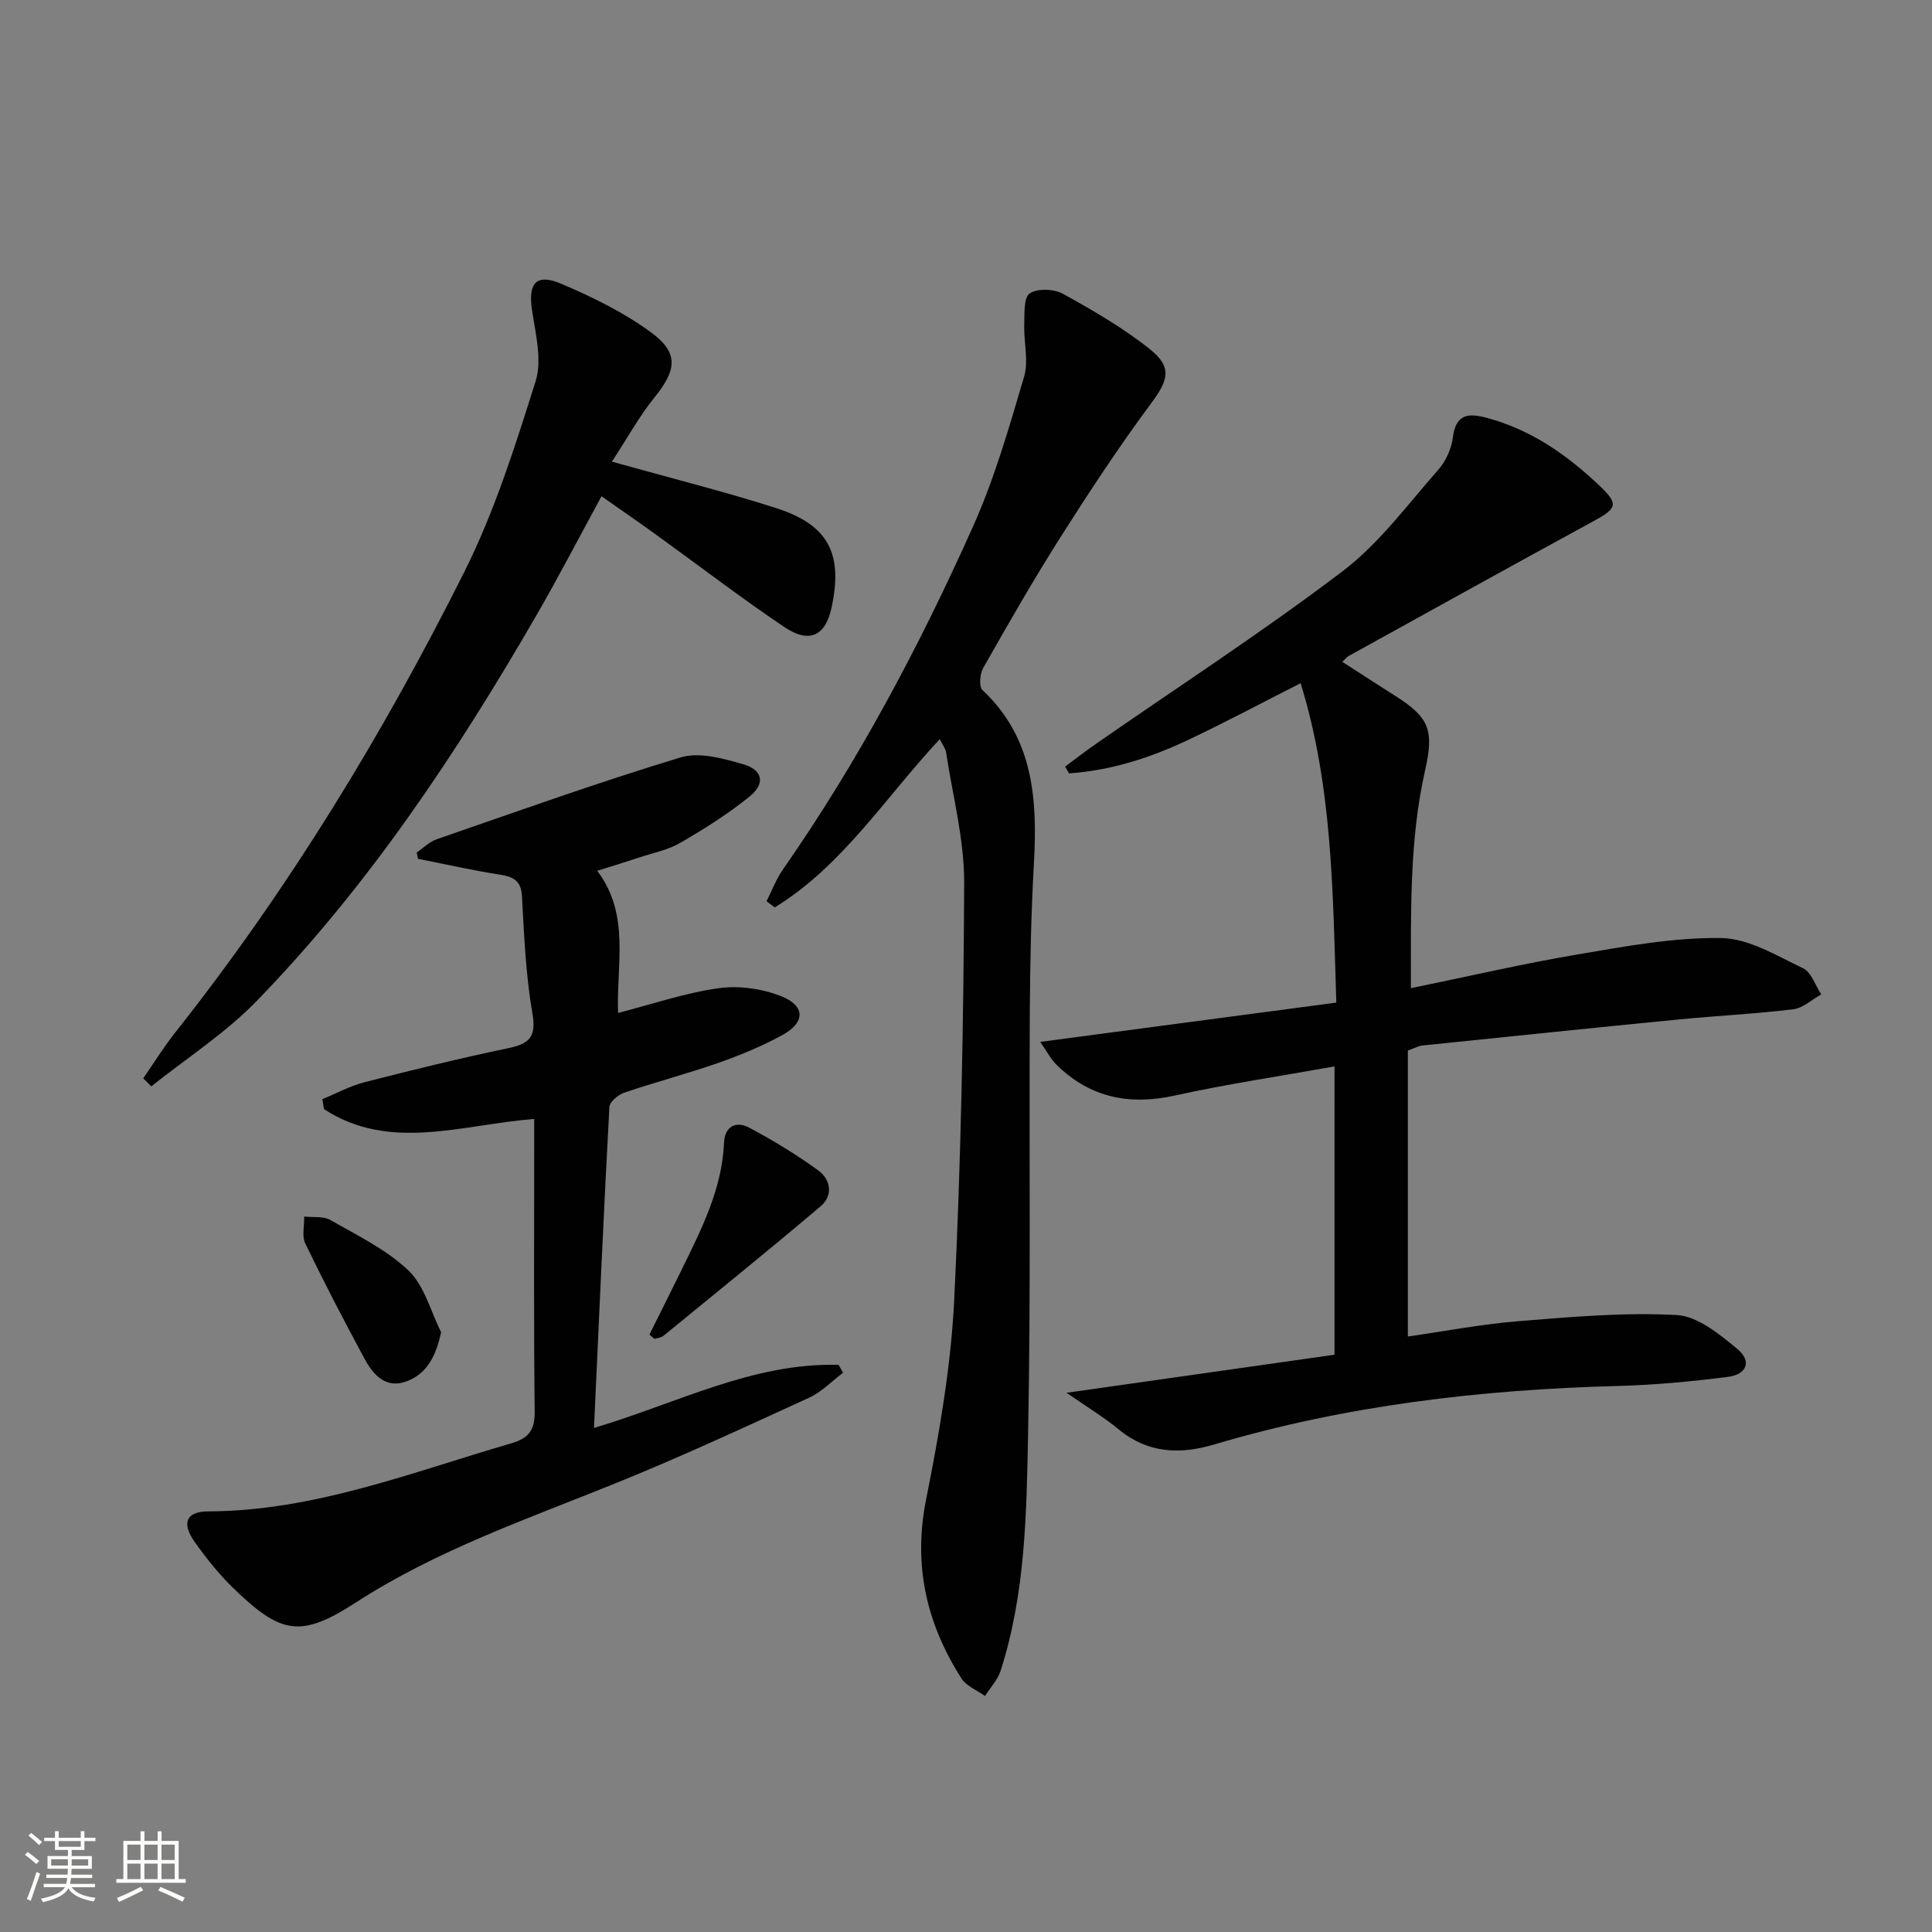
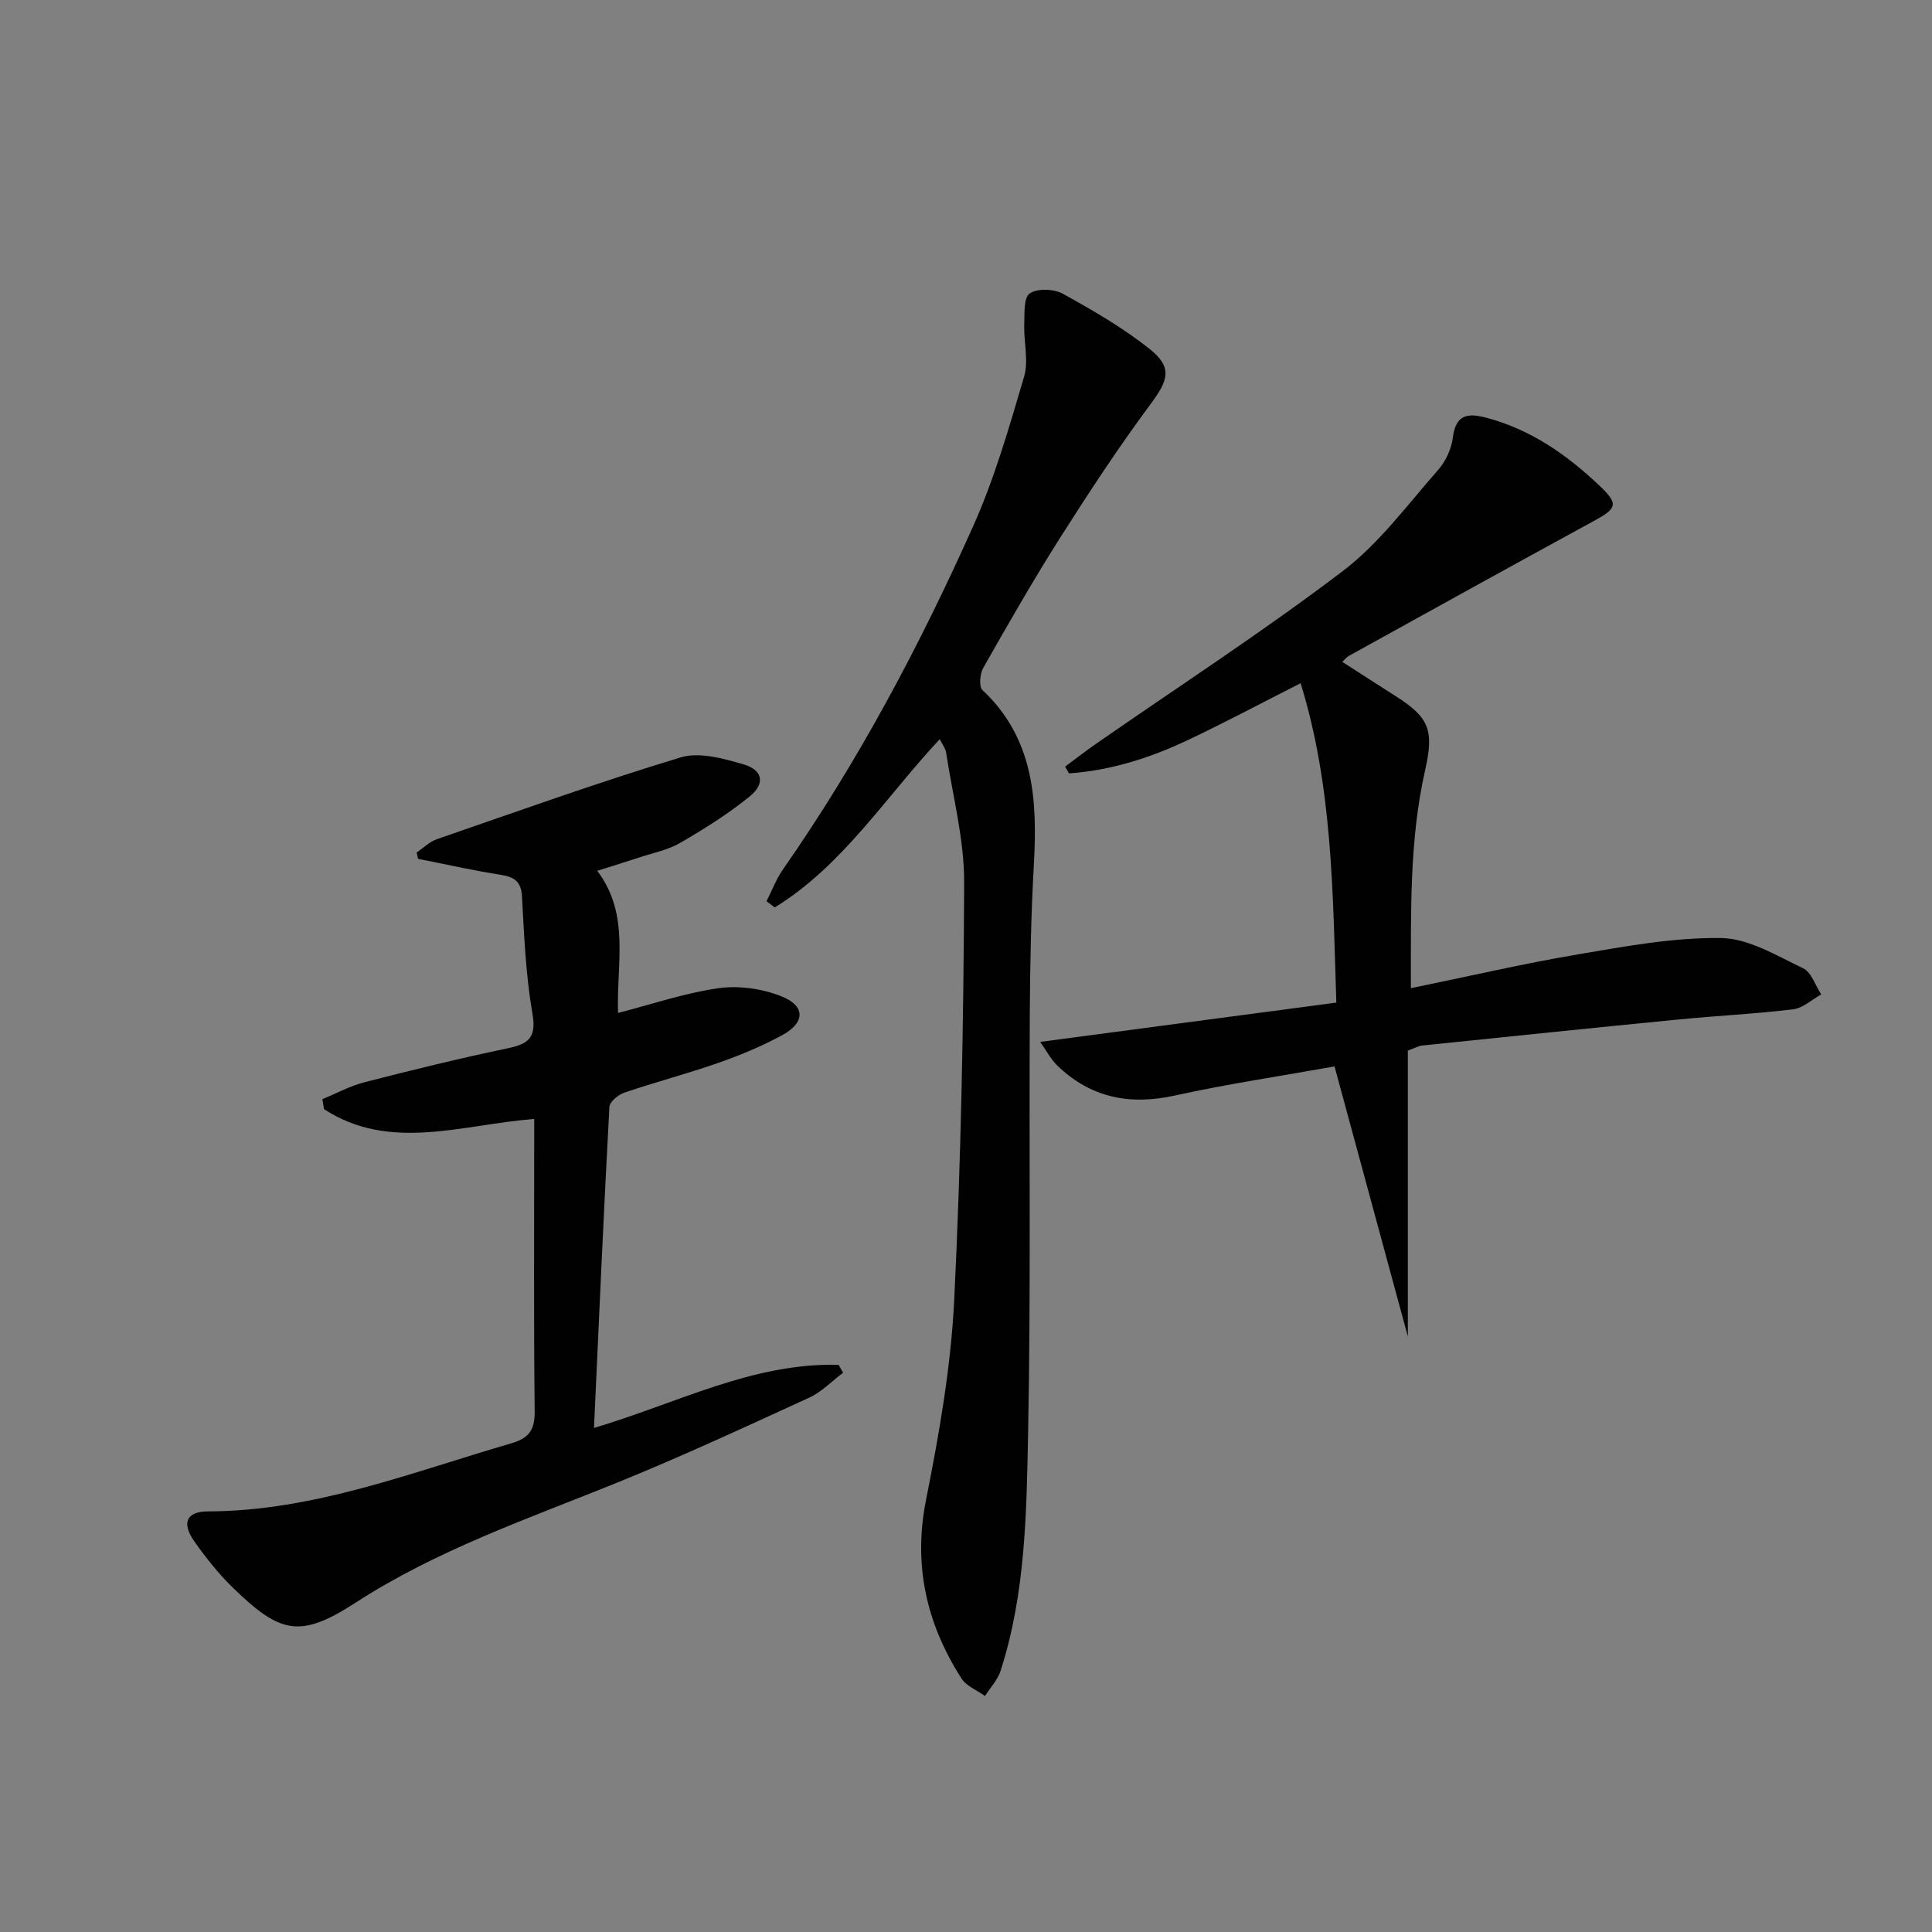
<svg xmlns="http://www.w3.org/2000/svg" enable-background="new 0 0 400 400" viewBox="0 0 400 400">
  <rect x="0" y="0" width="400" height="400" fill="#808080" stroke="none" />
-   <path d="m5.17 384 .55-.58c.85.61 1.65 1.24 2.4 1.87l-.59.64c-.83-.73-1.62-1.38-2.36-1.93m1.22 9.53-.82-.34c.71-1.76 1.37-3.64 1.98-5.63.24.13.5.25.76.36-.6 1.67-1.24 3.54-1.92 5.61m-.5-13.5.57-.54c.56.44 1.31 1.06 2.26 1.87l-.64.64c-.68-.66-1.41-1.32-2.19-1.97m3.25.46h2.24v-1.36h.77v1.36h4.57v-1.36h.76v1.36h2.28v.69h-2.28v1.84h-2.64v1.26h4.18v2.64h-4.21c0 .45-.02.86-.05 1.21h4.32v.69h-4.38c-.04.34-.1.75-.19 1.22h5.15v.69h-4.82c.87 1.19 2.51 1.92 4.93 2.19-.17.31-.3.57-.37.76-2.77-.49-4.52-1.41-5.26-2.76-.56 1.26-2.3 2.23-5.24 2.9-.12-.24-.26-.48-.43-.72 2.73-.55 4.38-1.34 4.96-2.38h-4.38v-.69h4.65c.1-.38.17-.79.21-1.22h-4.32v-.69h4.4c.03-.34.05-.75.05-1.21h-4.2v-2.64h4.23v-1.26h-2.69v-1.84h-2.24zm1.46 4.46v1.29h3.45c.01-.4.02-.57.01-.53v-.32-.45h-3.46zm1.55-2.59h4.57v-1.19h-4.57zm6.11 2.59h-3.42v.77c-.01.19-.01.37-.02.53h3.44z" fill="#fbfcfa" />
-   <path d="m32.63 379.16h.82v1.98h3.54v7.89h1.46v.78h-14.37v-.78h1.46v-7.89h3.55v-1.98h.82v1.98h2.73v-1.98zm-3.49 11.48.5.73c-1.61.82-3.28 1.63-5 2.41-.13-.27-.28-.55-.44-.82 1.75-.72 3.4-1.49 4.94-2.32m-2.78-5.55h2.73v-3.18h-2.73zm0 3.95h2.73v-3.2h-2.73zm3.54-3.95h2.73v-3.18h-2.73zm0 3.95h2.73v-3.2h-2.73zm7.89 4.68c-1.84-.92-3.51-1.7-5.02-2.32l.45-.73c1.89.8 3.57 1.55 5.04 2.23zm-1.62-11.81h-2.73v3.18h2.73zm-2.73 7.13h2.73v-3.2h-2.73z" fill="#fbfcfa" />
  <g fill="#010102">
-     <path d="m276.3 220.79c-11.31 2.03-22.27 3.65-33.07 6.03-9.37 2.07-17.44.45-24.35-6.23-1.33-1.29-2.22-3.04-3.51-4.88 20.83-2.76 40.93-5.43 61.3-8.13-.73-22.93-.77-44.69-7.39-66.13-7.98 4.04-15.65 8.14-23.51 11.85-7.76 3.66-15.88 6.23-24.45 6.82-.26-.47-.53-.94-.79-1.41 2.14-1.59 4.25-3.23 6.44-4.75 17.06-11.85 34.51-23.17 51.03-35.72 7.55-5.73 13.4-13.75 19.76-20.96 1.57-1.78 2.75-4.36 3.04-6.71.62-4.86 3.17-5.09 7.02-4.06 9.13 2.43 16.57 7.64 23.28 13.99 4.11 3.88 3.71 4.74-1.2 7.41-16.94 9.22-33.8 18.59-50.68 27.91-.38.21-.66.6-1.31 1.21 3.79 2.44 7.38 4.77 10.99 7.06 7.06 4.47 8.02 7.13 6.15 15.4-3.28 14.54-2.92 29.31-2.94 45.1 12.03-2.46 23.31-5.09 34.72-7.02 9.77-1.66 19.7-3.5 29.53-3.36 5.7.09 11.48 3.66 16.95 6.26 1.72.82 2.53 3.55 3.76 5.41-1.93 1.07-3.77 2.83-5.8 3.08-7.91.96-15.88 1.34-23.82 2.12-17.7 1.73-35.38 3.57-53.07 5.39-.64.07-1.24.43-2.9 1.04v59.2c7.32-1.04 15.11-2.54 22.98-3.18 10.86-.88 21.82-1.85 32.65-1.27 4.36.23 8.91 3.98 12.61 7.05 3.01 2.5 1.97 5.25-1.99 5.76-7.56.96-15.19 1.68-22.81 1.88-28.34.75-56.29 4.02-83.56 12.12-7.03 2.09-13.72 1.86-19.76-3.14-3.02-2.5-6.42-4.54-10.78-7.57 19.38-2.75 37.43-5.32 55.47-7.88.01-20.33.01-39.59.01-59.69z" />
+     <path d="m276.3 220.79c-11.31 2.03-22.27 3.65-33.07 6.03-9.37 2.07-17.44.45-24.35-6.23-1.33-1.29-2.22-3.04-3.51-4.88 20.83-2.76 40.93-5.43 61.3-8.13-.73-22.93-.77-44.69-7.39-66.13-7.98 4.04-15.65 8.14-23.51 11.85-7.76 3.66-15.88 6.23-24.45 6.82-.26-.47-.53-.94-.79-1.41 2.14-1.59 4.25-3.23 6.44-4.75 17.06-11.85 34.51-23.17 51.03-35.72 7.55-5.73 13.4-13.75 19.76-20.96 1.57-1.78 2.75-4.36 3.04-6.71.62-4.86 3.17-5.09 7.02-4.06 9.13 2.43 16.57 7.64 23.28 13.99 4.11 3.88 3.71 4.74-1.2 7.41-16.94 9.22-33.8 18.59-50.68 27.91-.38.21-.66.6-1.31 1.21 3.79 2.44 7.38 4.77 10.99 7.06 7.06 4.47 8.02 7.13 6.15 15.4-3.28 14.54-2.92 29.31-2.94 45.1 12.03-2.46 23.31-5.09 34.72-7.02 9.77-1.66 19.7-3.5 29.53-3.36 5.7.09 11.48 3.66 16.95 6.26 1.72.82 2.53 3.55 3.76 5.41-1.93 1.07-3.77 2.83-5.8 3.08-7.91.96-15.88 1.34-23.82 2.12-17.7 1.73-35.38 3.57-53.07 5.39-.64.07-1.24.43-2.9 1.04v59.2z" />
    <path d="m122.98 295.64c17.2-5.1 32.86-13.55 50.64-13.06.31.54.62 1.09.93 1.63-2.33 1.75-4.44 3.98-7.03 5.17-13.28 6.08-26.54 12.24-40.08 17.72-18.31 7.41-36.98 13.82-53.78 24.69-11.51 7.45-15.57 6.51-25.4-3.03-2.97-2.88-5.59-6.18-7.98-9.56-2.72-3.84-1.75-6.26 2.75-6.28 22.03-.07 42.2-8.1 62.87-14.11 3.62-1.05 4.85-2.79 4.8-6.62-.21-18.49-.1-36.99-.1-55.49 0-1.61 0-3.22 0-5.03-15.06 1.17-29.85 6.85-43.51-2.03-.12-.69-.24-1.38-.35-2.07 2.92-1.2 5.75-2.75 8.78-3.52 9.8-2.52 19.64-4.93 29.54-7 4.31-.9 6.05-2.13 5.18-7.17-1.39-7.98-1.72-16.16-2.17-24.28-.18-3.32-1.79-4.07-4.63-4.52-5.66-.89-11.26-2.16-16.89-3.27-.09-.44-.19-.88-.28-1.31 1.38-.94 2.64-2.23 4.17-2.75 16.78-5.8 33.5-11.8 50.48-16.94 3.86-1.17 8.81.22 12.98 1.43 4.03 1.16 4.59 3.99 1.33 6.64-4.46 3.63-9.41 6.73-14.4 9.63-2.53 1.47-5.58 2.06-8.41 3s-5.68 1.8-8.77 2.78c6.85 9.04 3.96 19.26 4.31 29.43 7.04-1.81 13.82-4.13 20.78-5.12 4.17-.6 8.95.08 12.91 1.62 5.14 1.99 5.13 5.47.28 8.11-4.21 2.29-8.71 4.15-13.24 5.74-6.41 2.24-13 3.96-19.43 6.15-1.26.43-3.03 1.89-3.09 2.95-1.19 21.91-2.15 43.83-3.19 66.47z" />
    <path d="m194.56 153.04c-11.27 12.06-20.08 26.19-34.16 34.83-.57-.43-1.13-.85-1.7-1.28 1.13-2.22 2.02-4.62 3.44-6.64 15.56-22.3 28.24-46.22 39.32-70.96 4.45-9.93 7.48-20.54 10.57-31.01.97-3.3-.09-7.17.03-10.78.07-2.25-.14-5.59 1.13-6.45 1.6-1.08 5.02-.95 6.88.08 6.21 3.43 12.44 7.03 17.97 11.44 4.79 3.82 3.82 6.48.22 11.33-6.62 8.92-12.74 18.24-18.7 27.62-5.61 8.84-10.81 17.94-15.98 27.04-.7 1.23-.94 3.89-.18 4.6 10.61 9.95 11.4 22.62 10.66 35.93-.58 10.29-.79 20.6-.85 30.91-.16 28.98.22 57.98-.35 86.95-.33 16.54-.53 33.25-5.7 49.28-.61 1.89-2.13 3.48-3.23 5.21-1.66-1.2-3.86-2.05-4.89-3.66-7.23-11.35-10.02-23.42-7.3-37.03 2.72-13.63 5.14-27.49 5.82-41.33 1.41-28.74 1.94-57.53 2.06-86.31.04-9-2.38-18.02-3.74-27.02-.13-.86-.78-1.66-1.32-2.75z" />
-     <path d="m126.69 95.58c12.31 3.45 23.24 6.17 33.95 9.6 10.9 3.48 13.94 9.45 11.52 20.65-1.26 5.83-4.58 7.49-9.78 3.99-8.96-6.03-17.54-12.62-26.31-18.95-3.61-2.61-7.28-5.14-11.53-8.13-4.72 8.65-8.98 16.89-13.62 24.9-16.53 28.56-34.77 55.95-57.86 79.69-6.46 6.63-14.45 11.77-21.74 17.59-.55-.56-1.11-1.11-1.66-1.67 2.19-3.16 4.22-6.45 6.6-9.46 23.44-29.6 42.99-61.69 59.85-95.34 6.27-12.51 10.56-26.1 14.78-39.51 1.38-4.39 0-9.8-.73-14.65-.85-5.63.79-7.76 6.01-5.55 6.49 2.75 12.98 5.94 18.63 10.08 5.82 4.26 5.27 7.82.69 13.48-3.17 3.93-5.63 8.44-8.8 13.28z" />
-     <path d="m134.46 276.31c2.18-4.38 4.38-8.76 6.53-13.15 4.15-8.48 8.5-16.87 8.92-26.63.14-3.35 2.52-4.5 5.21-3.06 4.94 2.64 9.78 5.56 14.3 8.86 2.54 1.85 3.14 5.16.51 7.39-10.75 9.11-21.71 17.97-32.62 26.89-.46.38-1.21.4-1.82.59-.34-.3-.69-.59-1.03-.89z" />
-     <path d="m91.33 275.81c-1.09 5-2.9 8.51-7.01 10.13-4.34 1.71-7-1.21-8.82-4.58-4.26-7.88-8.39-15.83-12.29-23.9-.74-1.54-.18-3.71-.23-5.58 1.83.2 3.97-.13 5.43.71 5.57 3.2 11.59 6.1 16.15 10.45 3.31 3.15 4.59 8.44 6.77 12.77z" />
  </g>
</svg>